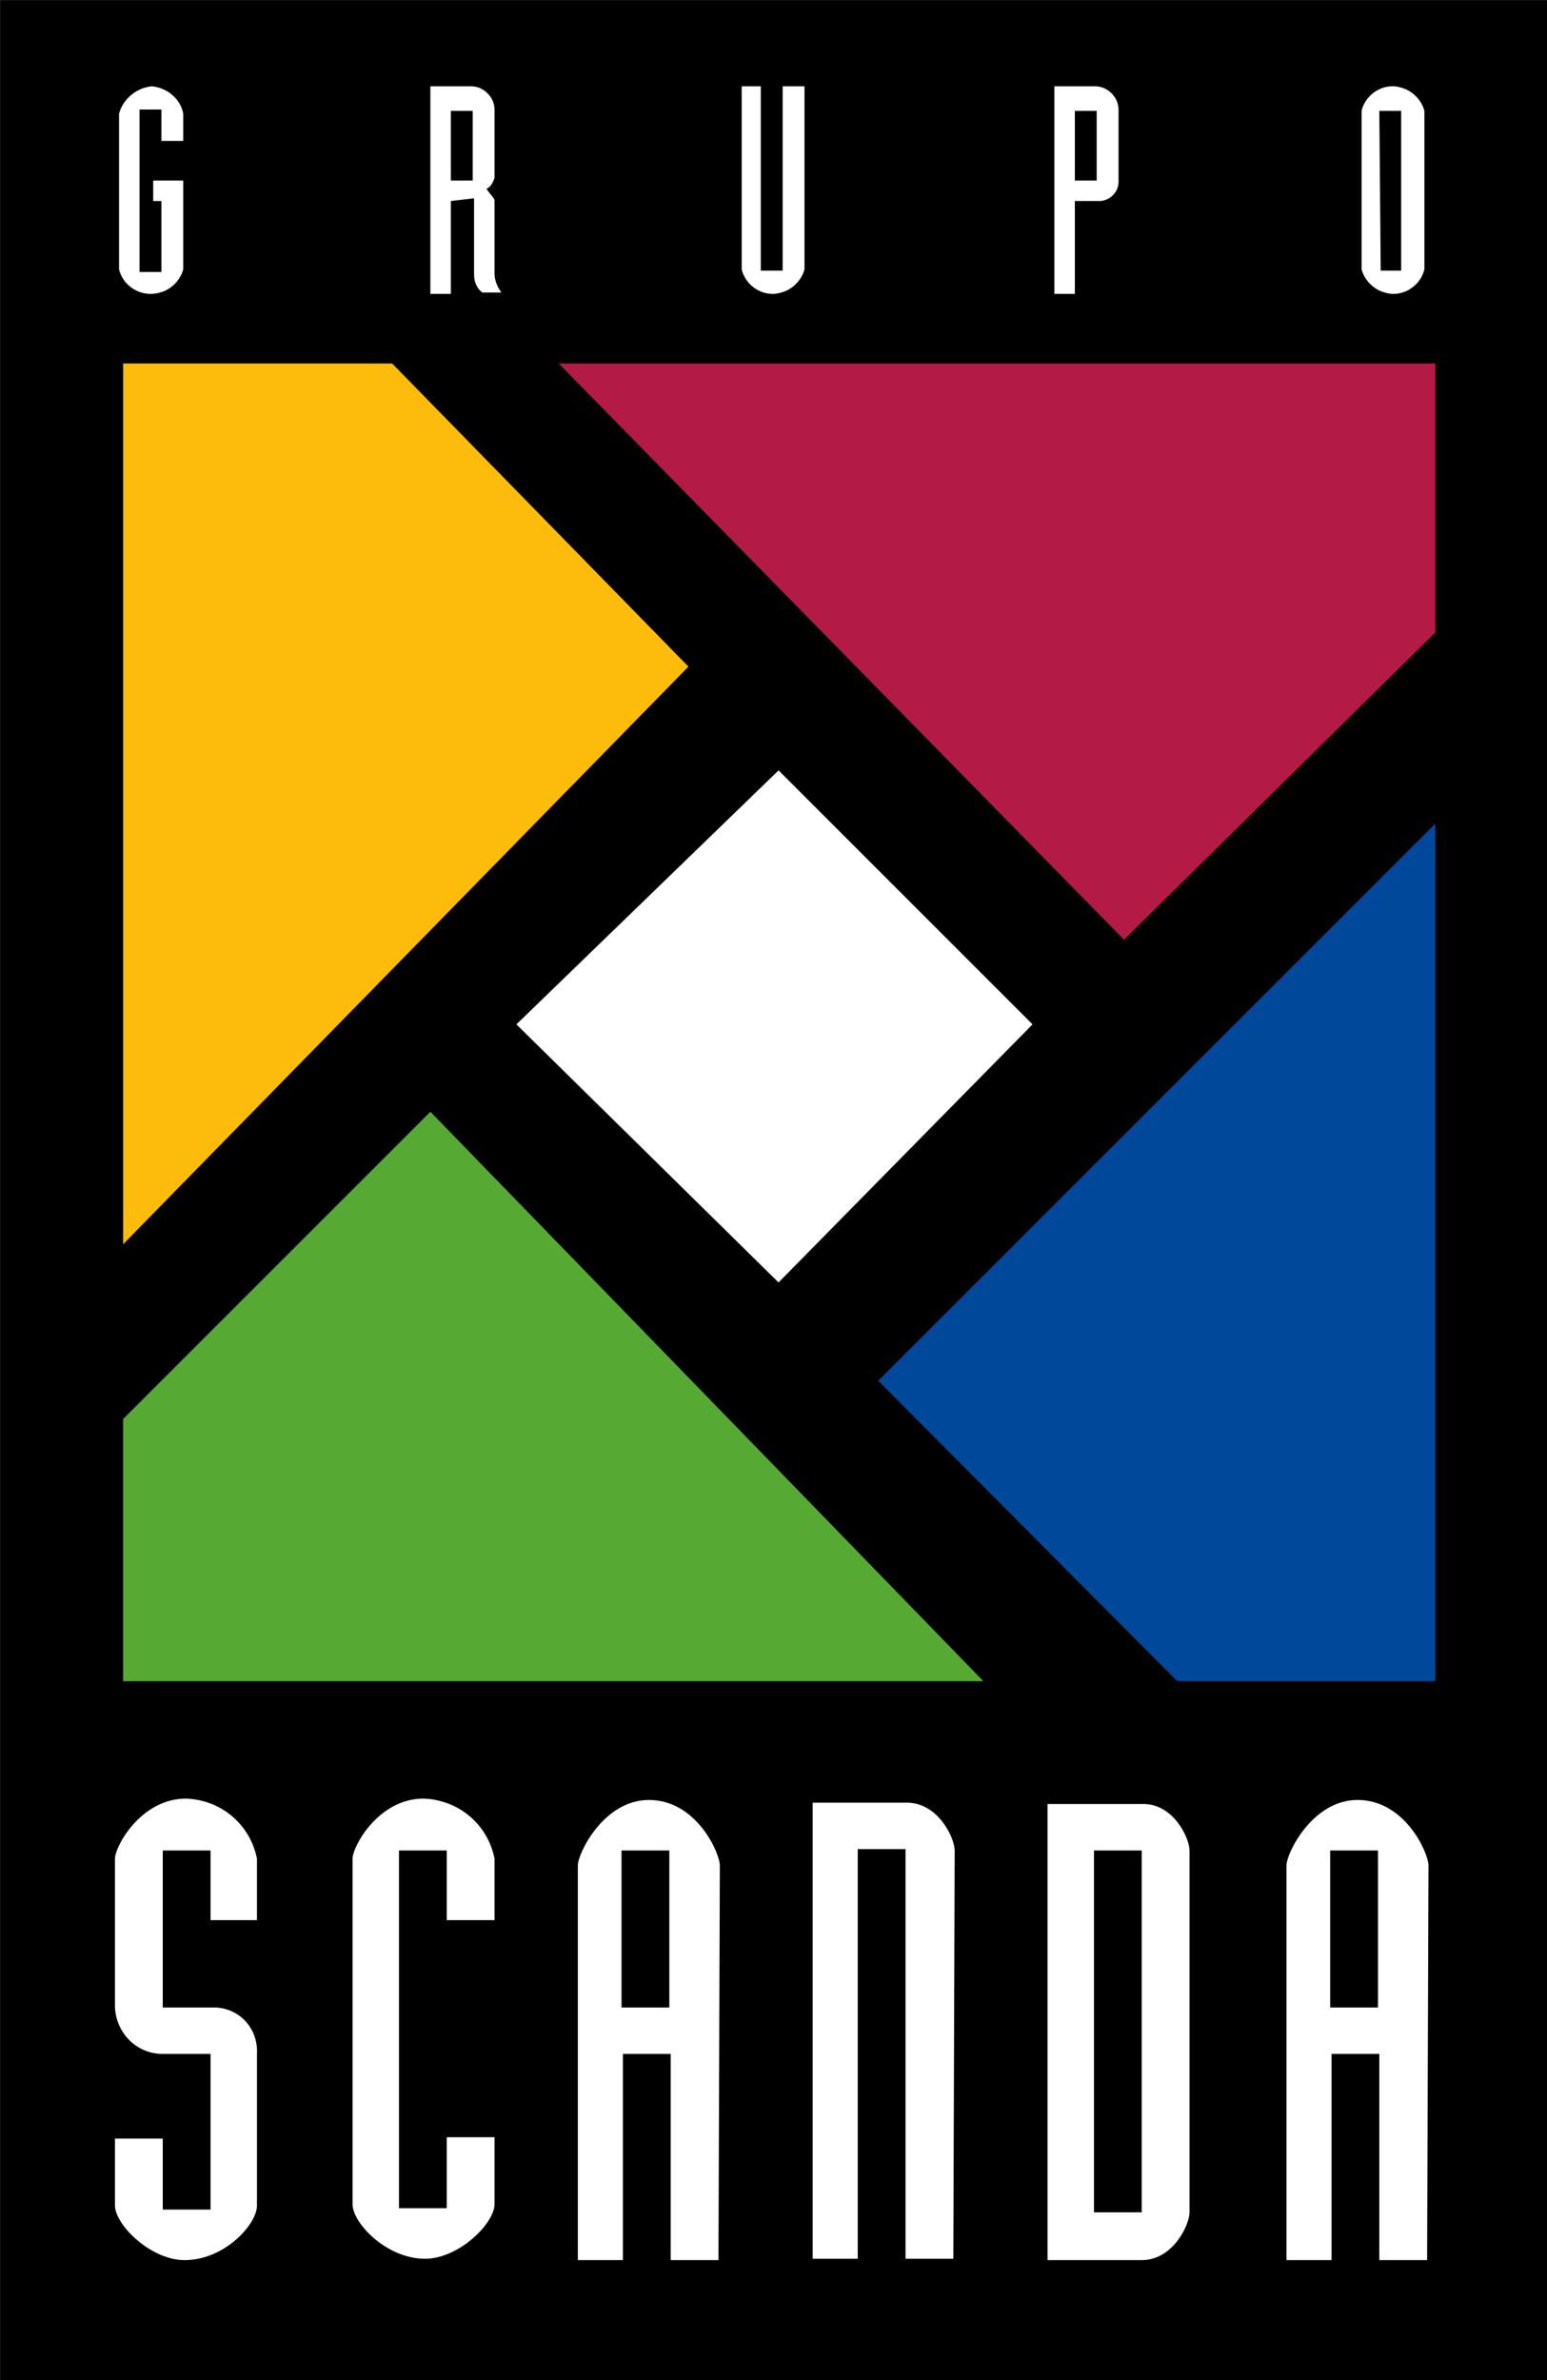
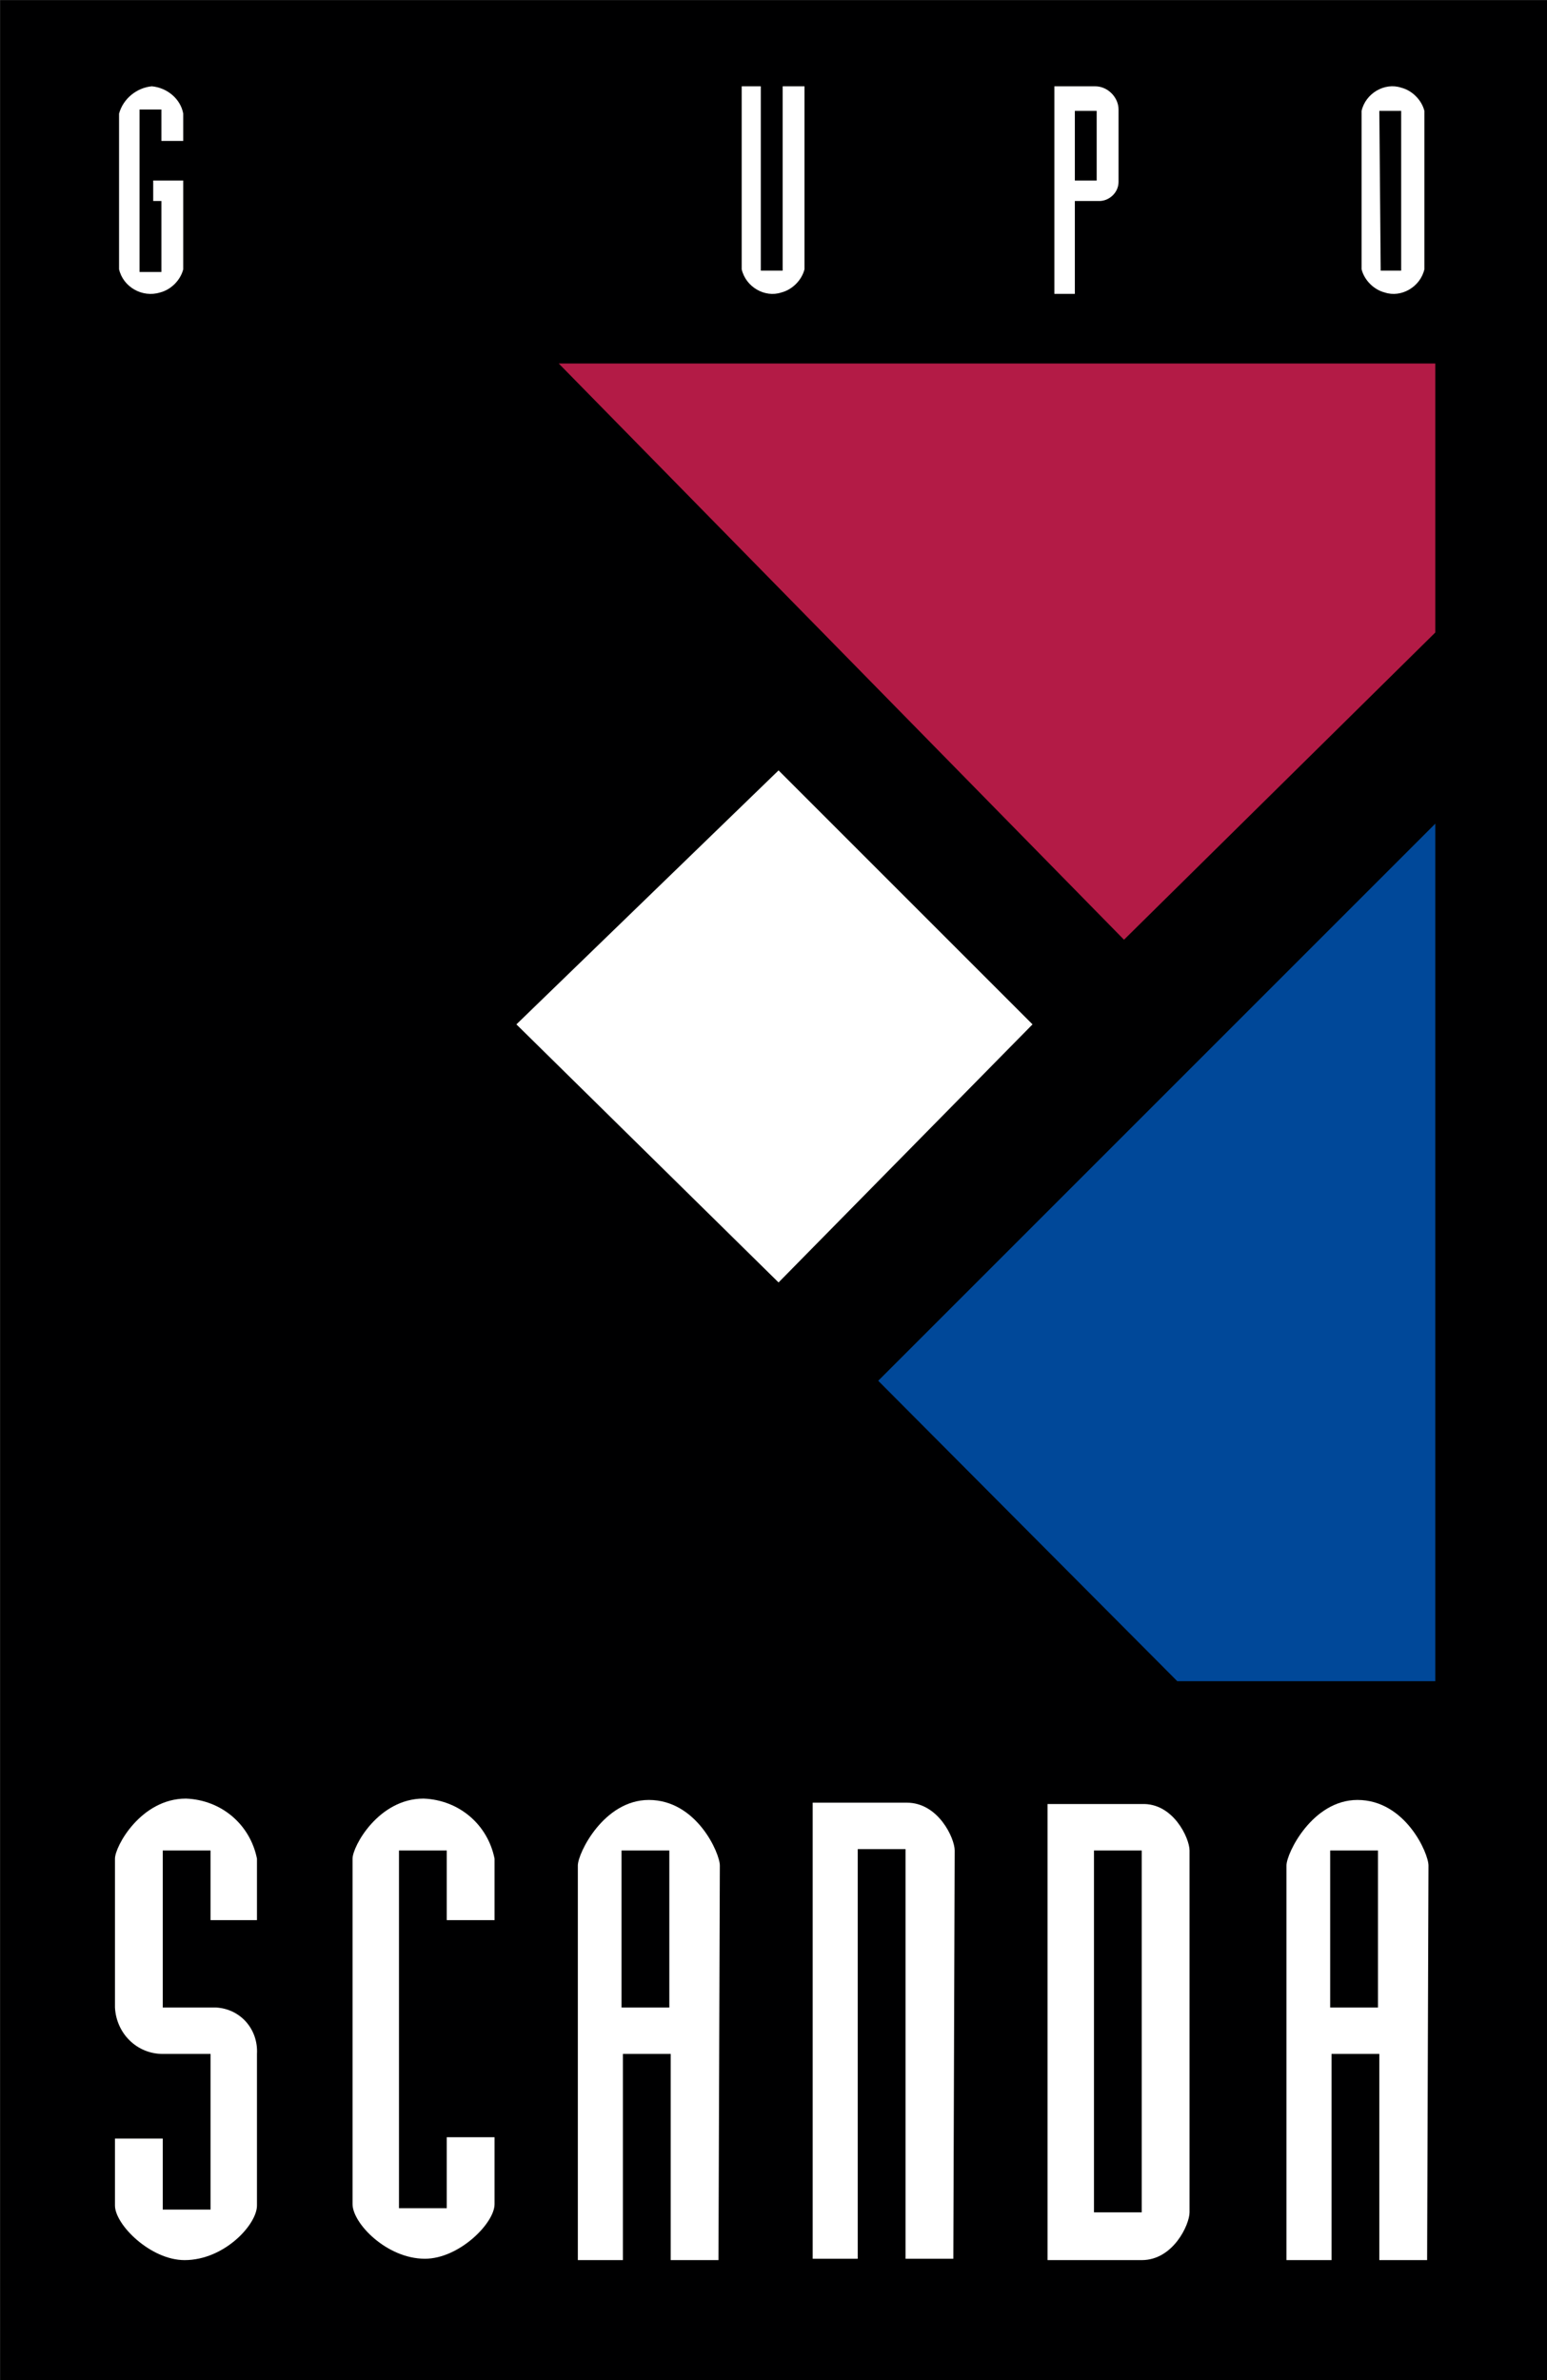
<svg xmlns="http://www.w3.org/2000/svg" version="1.1" id="Layer_1" x="0px" y="0px" viewBox="0 0 113.3 174.3" style="enable-background:new 0 0 113.3 174.3;" xml:space="preserve">
  <rect x="0" y="0" width="113.3" height="174.3" fill="#333333" stroke="none" />
  <style type="text/css">
	.st0{fill:#000001;}
	.st1{fill-rule:evenodd;clip-rule:evenodd;fill:#FDBC0B;}
	.st2{fill-rule:evenodd;clip-rule:evenodd;fill:#B31B46;}
	.st3{fill-rule:evenodd;clip-rule:evenodd;fill:#56AA33;}
	.st4{fill-rule:evenodd;clip-rule:evenodd;fill:#004899;}
	.st5{fill-rule:evenodd;clip-rule:evenodd;fill:#FFFFFF;}
	.st6{fill:#FFFFFF;}
</style>
  <g id="Group_597" transform="translate(-386.479 -231.343)">
    <g id="Group_556" transform="translate(573.799 233.164)">
      <rect id="Rectangle_64" x="-187.3" y="-1.8" class="st0" width="113.3" height="174.3" />
-       <path id="Path_13199" class="st1" d="M-178.3,89.3V24.8h19.7l21.7,22.2L-178.3,89.3z" />
      <path id="Path_13200" class="st2" d="M-82.3,24.8h-64.1l41.4,42.2l22.8-22.5V24.8z" />
-       <path id="Path_13201" class="st3" d="M-178.3,121.3v-19.2l22.5-22.5l40.5,41.7H-178.3z" />
      <path id="Path_13202" class="st4" d="M-82.3,121.3h-18.8l-21.9-22l40.8-40.8V121.3z" />
      <path id="Path_13203" class="st5" d="M-149.5,73.2l19.2-18.6l18.6,18.6l-18.6,18.9L-149.5,73.2z" />
      <path id="Path_13204" class="st5" d="M-177.1,6.2h1.6v2.3h1.6v-2c-0.2-1.1-1.2-1.9-2.3-2c-1.1,0.1-2.1,0.9-2.4,2v11.4    c0.3,1.3,1.7,2.1,3,1.7c0.8-0.2,1.5-0.9,1.7-1.7l0-6.5h-2.2v1.5h0.6l0,5.2h-1.6V6.2z" />
      <path id="Path_13205" class="st5" d="M-133,4.5v13.4c0.3,1.3,1.7,2.1,2.9,1.7c0.8-0.2,1.5-0.9,1.7-1.7V4.5h-1.6l0,13.5l-1.6,0V4.5    H-133z" />
      <path id="Path_13206" class="st5" d="M-108.6,12.9v6.8h-1.5V4.5h3c0.9,0,1.7,0.8,1.7,1.7v5.3c0,0.8-0.7,1.4-1.4,1.4    c0,0-0.1,0-0.1,0L-108.6,12.9z M-108.6,11.4h1.6V6.3h-1.6L-108.6,11.4z" />
      <path id="Path_13207" class="st6" d="M-83,17.9c-0.3,1.3-1.7,2.1-2.9,1.7c-0.8-0.2-1.5-0.9-1.7-1.7V6.3c0.3-1.3,1.7-2.1,2.9-1.7    c0.8,0.2,1.5,0.9,1.7,1.7L-83,17.9z M-86.2,18l1.5,0V6.3h-1.6L-86.2,18z" />
      <path id="Path_13208" class="st5" d="M-168.5,138.8v-4.5c-0.5-2.5-2.6-4.3-5.2-4.4c-3.3,0-5.2,3.5-5.2,4.4v10.9    c0.1,1.9,1.6,3.4,3.5,3.4h3.5V160h-3.5v-5.2h-3.5v4.9c0,1.4,2.6,4,5.1,4c2.9,0,5.3-2.6,5.3-4v-11.1c0.1-1.8-1.2-3.3-3-3.4    c-0.1,0-0.2,0-0.4,0h-3.5v-11.5h3.5v5.1H-168.5z" />
      <path id="Path_13209" class="st5" d="M-158.1,133.7h3.5v5.1h3.5v-4.5c-0.5-2.5-2.6-4.3-5.2-4.4c-3.3,0-5.2,3.5-5.2,4.4v25.3    c0,1.4,2.5,4,5.3,4c2.5,0,5.1-2.6,5.1-4v-4.9h-3.5v5.2h-3.5L-158.1,133.7z" />
      <path id="Path_13210" class="st5" d="M-134.7,163.7h-3.5v-15.1h-3.5v15.1h-3.3v-28.9c0-0.9,1.9-4.8,5.2-4.8c3.5,0,5.2,3.9,5.2,4.8    L-134.7,163.7z M-141.8,145.2h3.5v-11.5h-3.5V145.2z" />
      <path id="Path_13211" class="st5" d="M-117.4,133.7c0-0.9-1.2-3.5-3.5-3.5h-6.9l0,33.4h3.3v-30h3.5v30h3.5L-117.4,133.7z" />
      <path id="Path_13212" class="st6" d="M-103.7,133.7h-3.5v26.5h3.5V133.7z M-100.2,133.7v26.5c0,0.9-1.2,3.5-3.5,3.5h-6.9v-33.4    h6.9C-101.4,130.2-100.2,132.8-100.2,133.7" />
      <path id="Path_13213" class="st5" d="M-82.8,163.7h-3.5v-15.1h-3.5v15.1h-3.3v-28.9c0-0.9,1.9-4.8,5.2-4.8c3.5,0,5.2,3.9,5.2,4.8    L-82.8,163.7z M-89.9,145.2h3.5v-11.5h-3.5V145.2z" />
-       <path id="Path_13214" class="st5" d="M-154.3,12.9v6.8h-1.5V4.5h3c0.9,0,1.7,0.8,1.7,1.7v5c0,0-0.2,0.7-0.6,0.8    c0.2,0.3,0.4,0.5,0.6,0.8v5.4c0,0.5,0.2,1,0.5,1.4h-1.4c-0.4-0.3-0.6-0.8-0.6-1.3v-5.6L-154.3,12.9z M-154.3,11.4h1.6V6.3h-1.6    V11.4z" />
    </g>
  </g>
</svg>